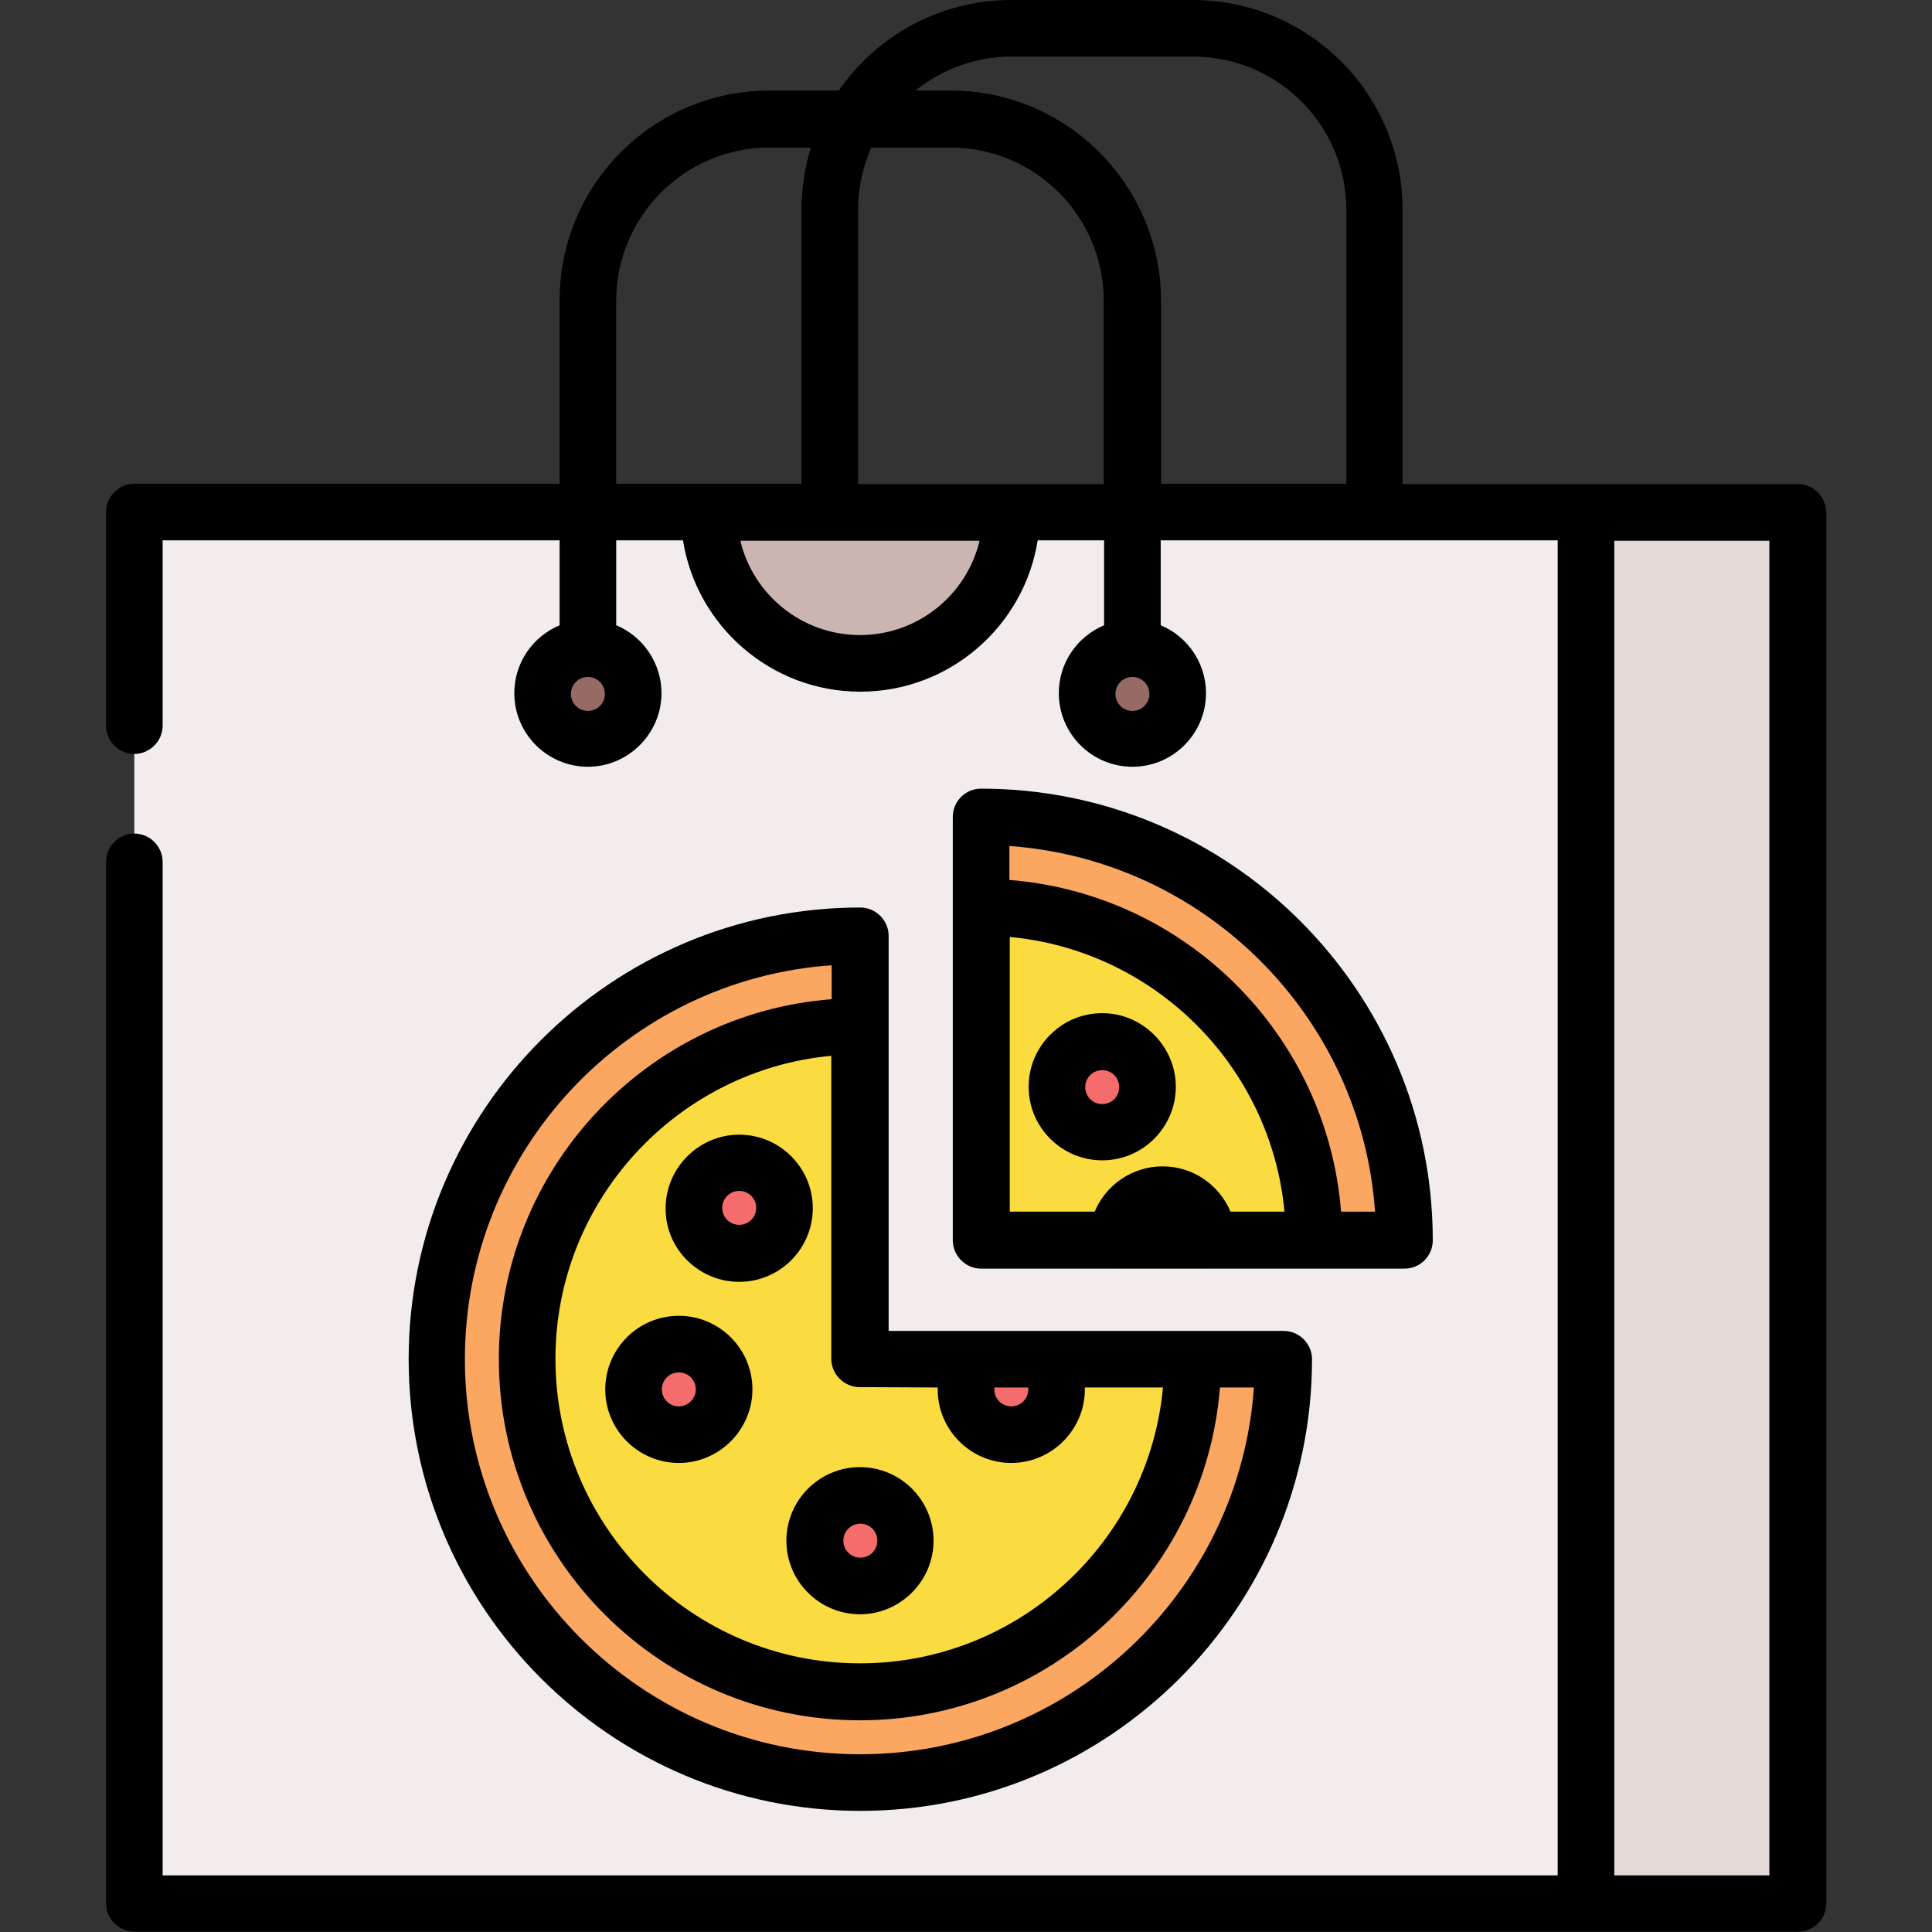
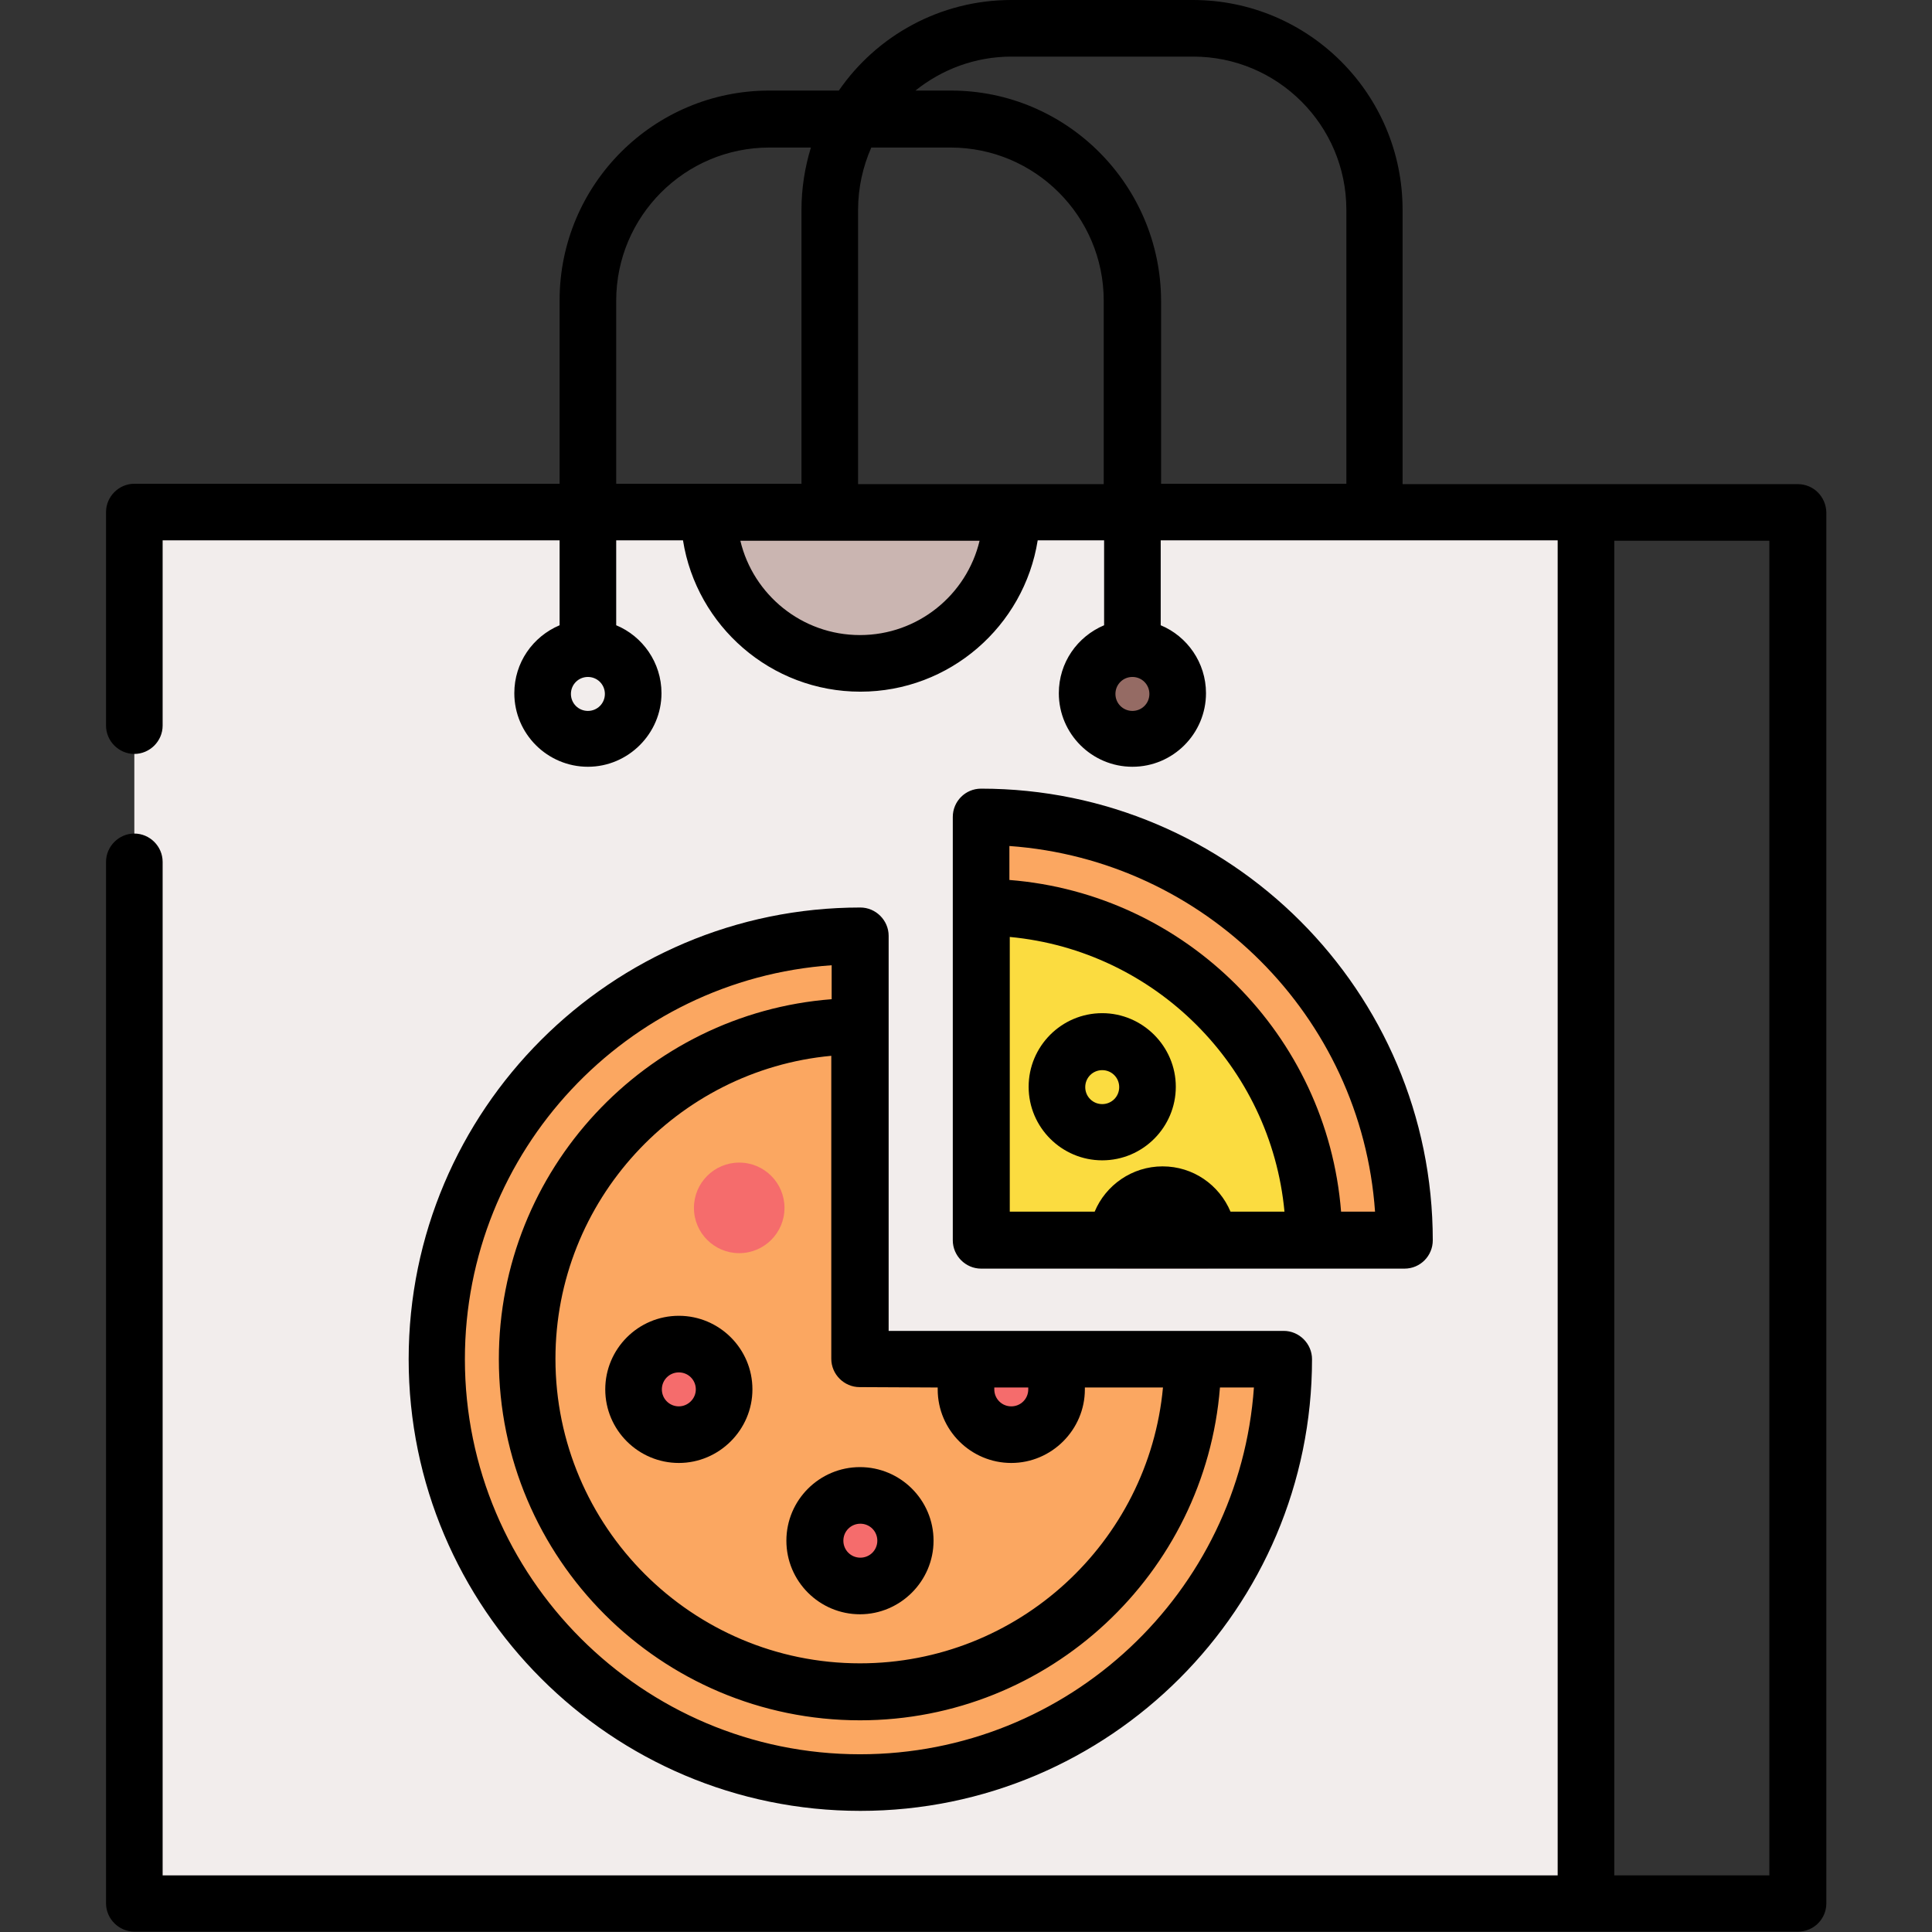
<svg xmlns="http://www.w3.org/2000/svg" version="1.1" id="Capa_1" x="0px" y="0px" viewBox="0 0 512 512" style="enable-background:new 0 0 512 512;" xml:space="preserve">
  <rect x="0" y="0" width="512" height="512" fill="#333333" stroke="none" />
  <style type="text/css">
	.st0{fill:#E4DAD8;}
	.st1{fill:#F2EDEC;}
	.st2{fill:#CAB5B1;}
	.st3{fill:#956B64;}
	.st4{fill:#FBA761;}
	.st5{fill:#FBDC40;}
	.st6{fill:#F56C6C;}
</style>
-   <rect x="99.7" y="135.8" class="st0" width="376.7" height="368.7" />
  <rect x="35.6" y="135.8" class="st1" width="384.8" height="368.7" />
  <path class="st2" d="M227.9,175.8c22.1,0,40.1-17.9,40.1-40.1h-80.2C187.9,157.9,205.8,175.8,227.9,175.8z" />
  <g>
-     <circle class="st3" cx="155.8" cy="183.9" r="12" />
    <circle class="st3" cx="300.1" cy="183.9" r="12" />
  </g>
  <path class="st4" d="M227.9,360.2V272v-24c-62,0-112.2,50.2-112.2,112.2S166,472.4,227.9,472.4s112.2-50.2,112.2-112.2h-24H227.9z" />
-   <path class="st5" d="M227.9,272c-48.7,0-88.2,39.5-88.2,88.2s39.5,88.2,88.2,88.2s88.2-39.5,88.2-88.2h-88.2V272z" />
  <path class="st4" d="M260,215.9v24c48.7,0,88.2,39.5,88.2,88.2h24C372.2,266.2,322,215.9,260,215.9z" />
  <path class="st5" d="M348.2,328.1c0-48.7-39.5-88.2-88.2-88.2v88.2H348.2z" />
  <g>
    <circle class="st6" cx="195.9" cy="320.1" r="12" />
-     <circle class="st6" cx="292.1" cy="288.1" r="12" />
    <path class="st6" d="M308.1,324.1c-6.6,0-12,5.4-12,12h24C320.1,329.5,314.7,324.1,308.1,324.1z" />
    <circle class="st6" cx="179.9" cy="368.2" r="12" />
    <circle class="st6" cx="227.9" cy="408.3" r="12" />
    <path class="st6" d="M259.1,360.2c-1.9,2.1-3.1,4.9-3.1,8c0,6.6,5.4,12,12,12s12-5.4,12-12c0-3.1-1.2-5.9-3.1-8H259.1z" />
  </g>
  <path d="M476.4,128.3H371.7V55.6c0-30.7-24.9-55.6-55.6-55.6H268c-18.9,0-35.7,9.5-45.7,24h-18.4c-30.7,0-55.6,24.9-55.6,55.6v48.6  H35.6c-4.1,0-7.5,3.4-7.5,7.5v56.6c0,4.1,3.4,7.5,7.5,7.5s7.5-3.4,7.5-7.5v-49.1h105.2v22.5c-7.1,3-12,9.9-12,18  c0,10.8,8.8,19.5,19.5,19.5s19.5-8.8,19.5-19.5c0-8.1-5-15.1-12-18v-22.5H181c3.6,22.7,23.3,40.1,47,40.1s43.4-17.4,47-40.1h17.6  v22.5c-7.1,3-12,9.9-12,18c0,10.8,8.8,19.5,19.5,19.5c10.8,0,19.5-8.8,19.5-19.5c0-8.1-5-15.1-12-18v-22.5h105.2V497H43.1V228.4  c0-4.1-3.4-7.5-7.5-7.5s-7.5,3.4-7.5,7.5v276c0,4.1,3.4,7.5,7.5,7.5h440.9c4.2,0,7.5-3.4,7.5-7.5V135.8  C483.9,131.6,480.6,128.3,476.4,128.3z M155.8,188.4c-2.5,0-4.5-2-4.5-4.5s2-4.5,4.5-4.5s4.5,2,4.5,4.5S158.3,188.4,155.8,188.4z   M300.1,188.4c-2.5,0-4.5-2-4.5-4.5s2-4.5,4.5-4.5s4.5,2,4.5,4.5S302.6,188.4,300.1,188.4z M163.3,79.7c0-22.4,18.2-40.6,40.6-40.6  h11c-1.6,5.2-2.5,10.8-2.5,16.5v72.6h-49.1V79.7z M227.9,168.3c-15.4,0-28.3-10.7-31.7-25h63.4C256.2,157.6,243.3,168.3,227.9,168.3  z M227.4,128.3V55.6c0-5.9,1.3-11.5,3.5-16.5h21c22.4,0,40.6,18.2,40.6,40.6v48.6L227.4,128.3L227.4,128.3z M252,24h-9.4  c7-5.6,15.8-9,25.5-9h48.1c22.4,0,40.6,18.2,40.6,40.6v72.6h-49.1V79.7C307.6,49,282.7,24,252,24z M468.9,497h-41.1V143.3h41.1  L468.9,497L468.9,497z" />
  <path d="M235.5,248c0-4.1-3.4-7.5-7.5-7.5c-66,0-119.7,53.7-119.7,119.7s53.7,119.7,119.7,119.7s119.7-53.7,119.7-119.7  c0-4.1-3.4-7.5-7.5-7.5H235.5V248z M227.9,464.9c-57.7,0-104.7-47-104.7-104.7c0-55.2,42.9-100.6,97.2-104.4v9  c-49.3,3.8-88.2,45.2-88.2,95.4c0,52.8,42.9,95.7,95.7,95.7c50.2,0,91.5-38.9,95.4-88.2h9C328.5,422,283.2,464.9,227.9,464.9z   M272.5,367.7c0,0.2,0,0.3,0,0.5c0,2.5-2,4.5-4.5,4.5s-4.5-2-4.5-4.5c0-0.2,0-0.3,0-0.5H272.5z M248.5,367.7c0,0.2,0,0.3,0,0.5  c0,10.8,8.8,19.5,19.5,19.5s19.5-8.8,19.5-19.5c0-0.2,0-0.3,0-0.5h20.7c-3.8,41-38.4,73.1-80.3,73.1c-44.5,0-80.7-36.2-80.7-80.7  c0-41.9,32.2-76.5,73.1-80.3v80.3c0,4.1,3.4,7.5,7.5,7.5L248.5,367.7L248.5,367.7z" />
  <path d="M372.2,336.2c4.2,0,7.5-3.4,7.5-7.5c0-66-53.7-119.7-119.7-119.7c-4.2,0-7.5,3.4-7.5,7.5v112.2c0,4.1,3.4,7.5,7.5,7.5H372.2  z M326.1,321.1c-3-7.1-9.9-12-18-12s-15.1,5-18,12h-22.5v-72.8c38.5,3.6,69.2,34.3,72.8,72.8H326.1z M364.4,321.1h-9  c-3.7-46.8-41.1-84.2-87.9-87.9v-9C319.3,227.9,360.8,269.4,364.4,321.1z" />
-   <path d="M195.9,339.7c10.8,0,19.5-8.8,19.5-19.5c0-10.8-8.8-19.5-19.5-19.5s-19.5,8.8-19.5,19.5  C176.3,330.9,185.1,339.7,195.9,339.7z M195.9,315.6c2.5,0,4.5,2,4.5,4.5s-2,4.5-4.5,4.5s-4.5-2-4.5-4.5S193.4,315.6,195.9,315.6z" />
  <path d="M292.1,268.5c-10.8,0-19.5,8.8-19.5,19.5c0,10.8,8.8,19.5,19.5,19.5c10.8,0,19.5-8.8,19.5-19.5  C311.6,277.3,302.8,268.5,292.1,268.5z M292.1,292.6c-2.5,0-4.5-2-4.5-4.5s2-4.5,4.5-4.5s4.5,2,4.5,4.5S294.6,292.6,292.1,292.6z" />
  <path d="M179.9,348.7c-10.8,0-19.5,8.8-19.5,19.5c0,10.8,8.8,19.5,19.5,19.5s19.5-8.8,19.5-19.5  C199.4,357.4,190.6,348.7,179.9,348.7z M179.9,372.7c-2.5,0-4.5-2-4.5-4.5s2-4.5,4.5-4.5s4.5,2,4.5,4.5S182.3,372.7,179.9,372.7z" />
  <path d="M208.4,408.3c0,10.8,8.8,19.5,19.5,19.5s19.5-8.8,19.5-19.5c0-10.8-8.8-19.5-19.5-19.5S208.4,397.5,208.4,408.3z   M232.5,408.3c0,2.5-2,4.5-4.5,4.5s-4.5-2-4.5-4.5s2-4.5,4.5-4.5S232.5,405.8,232.5,408.3z" />
</svg>